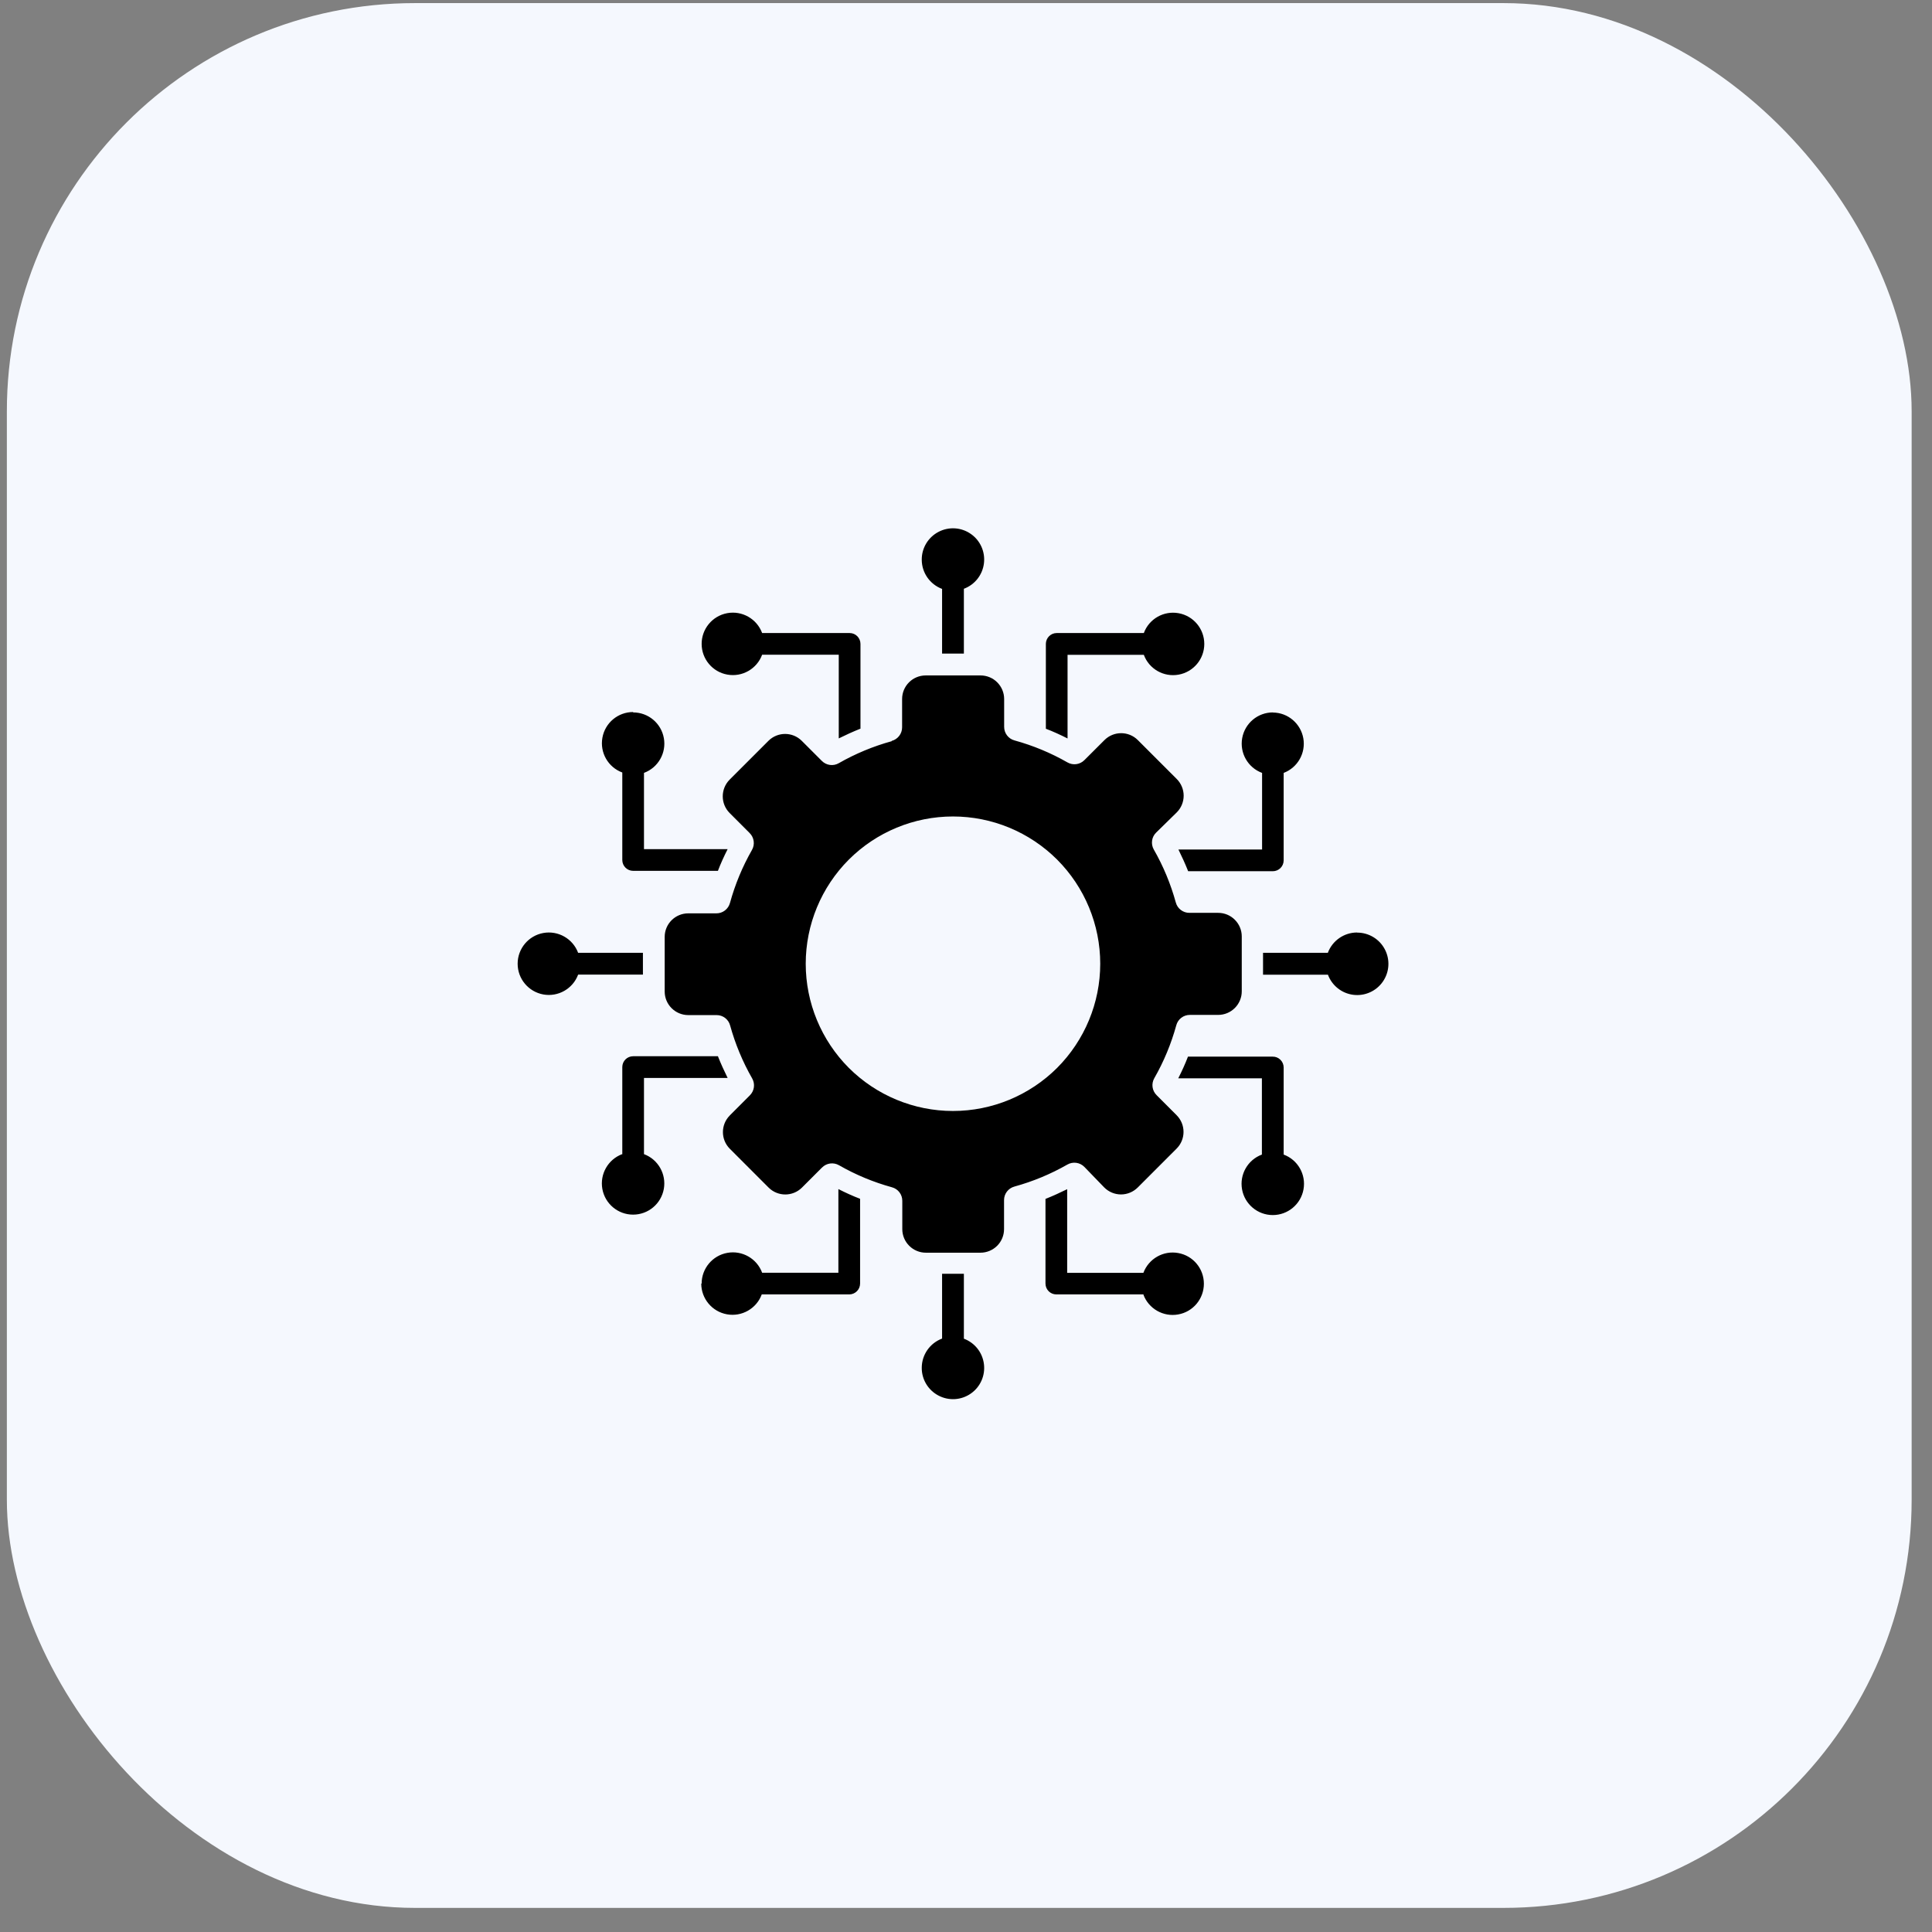
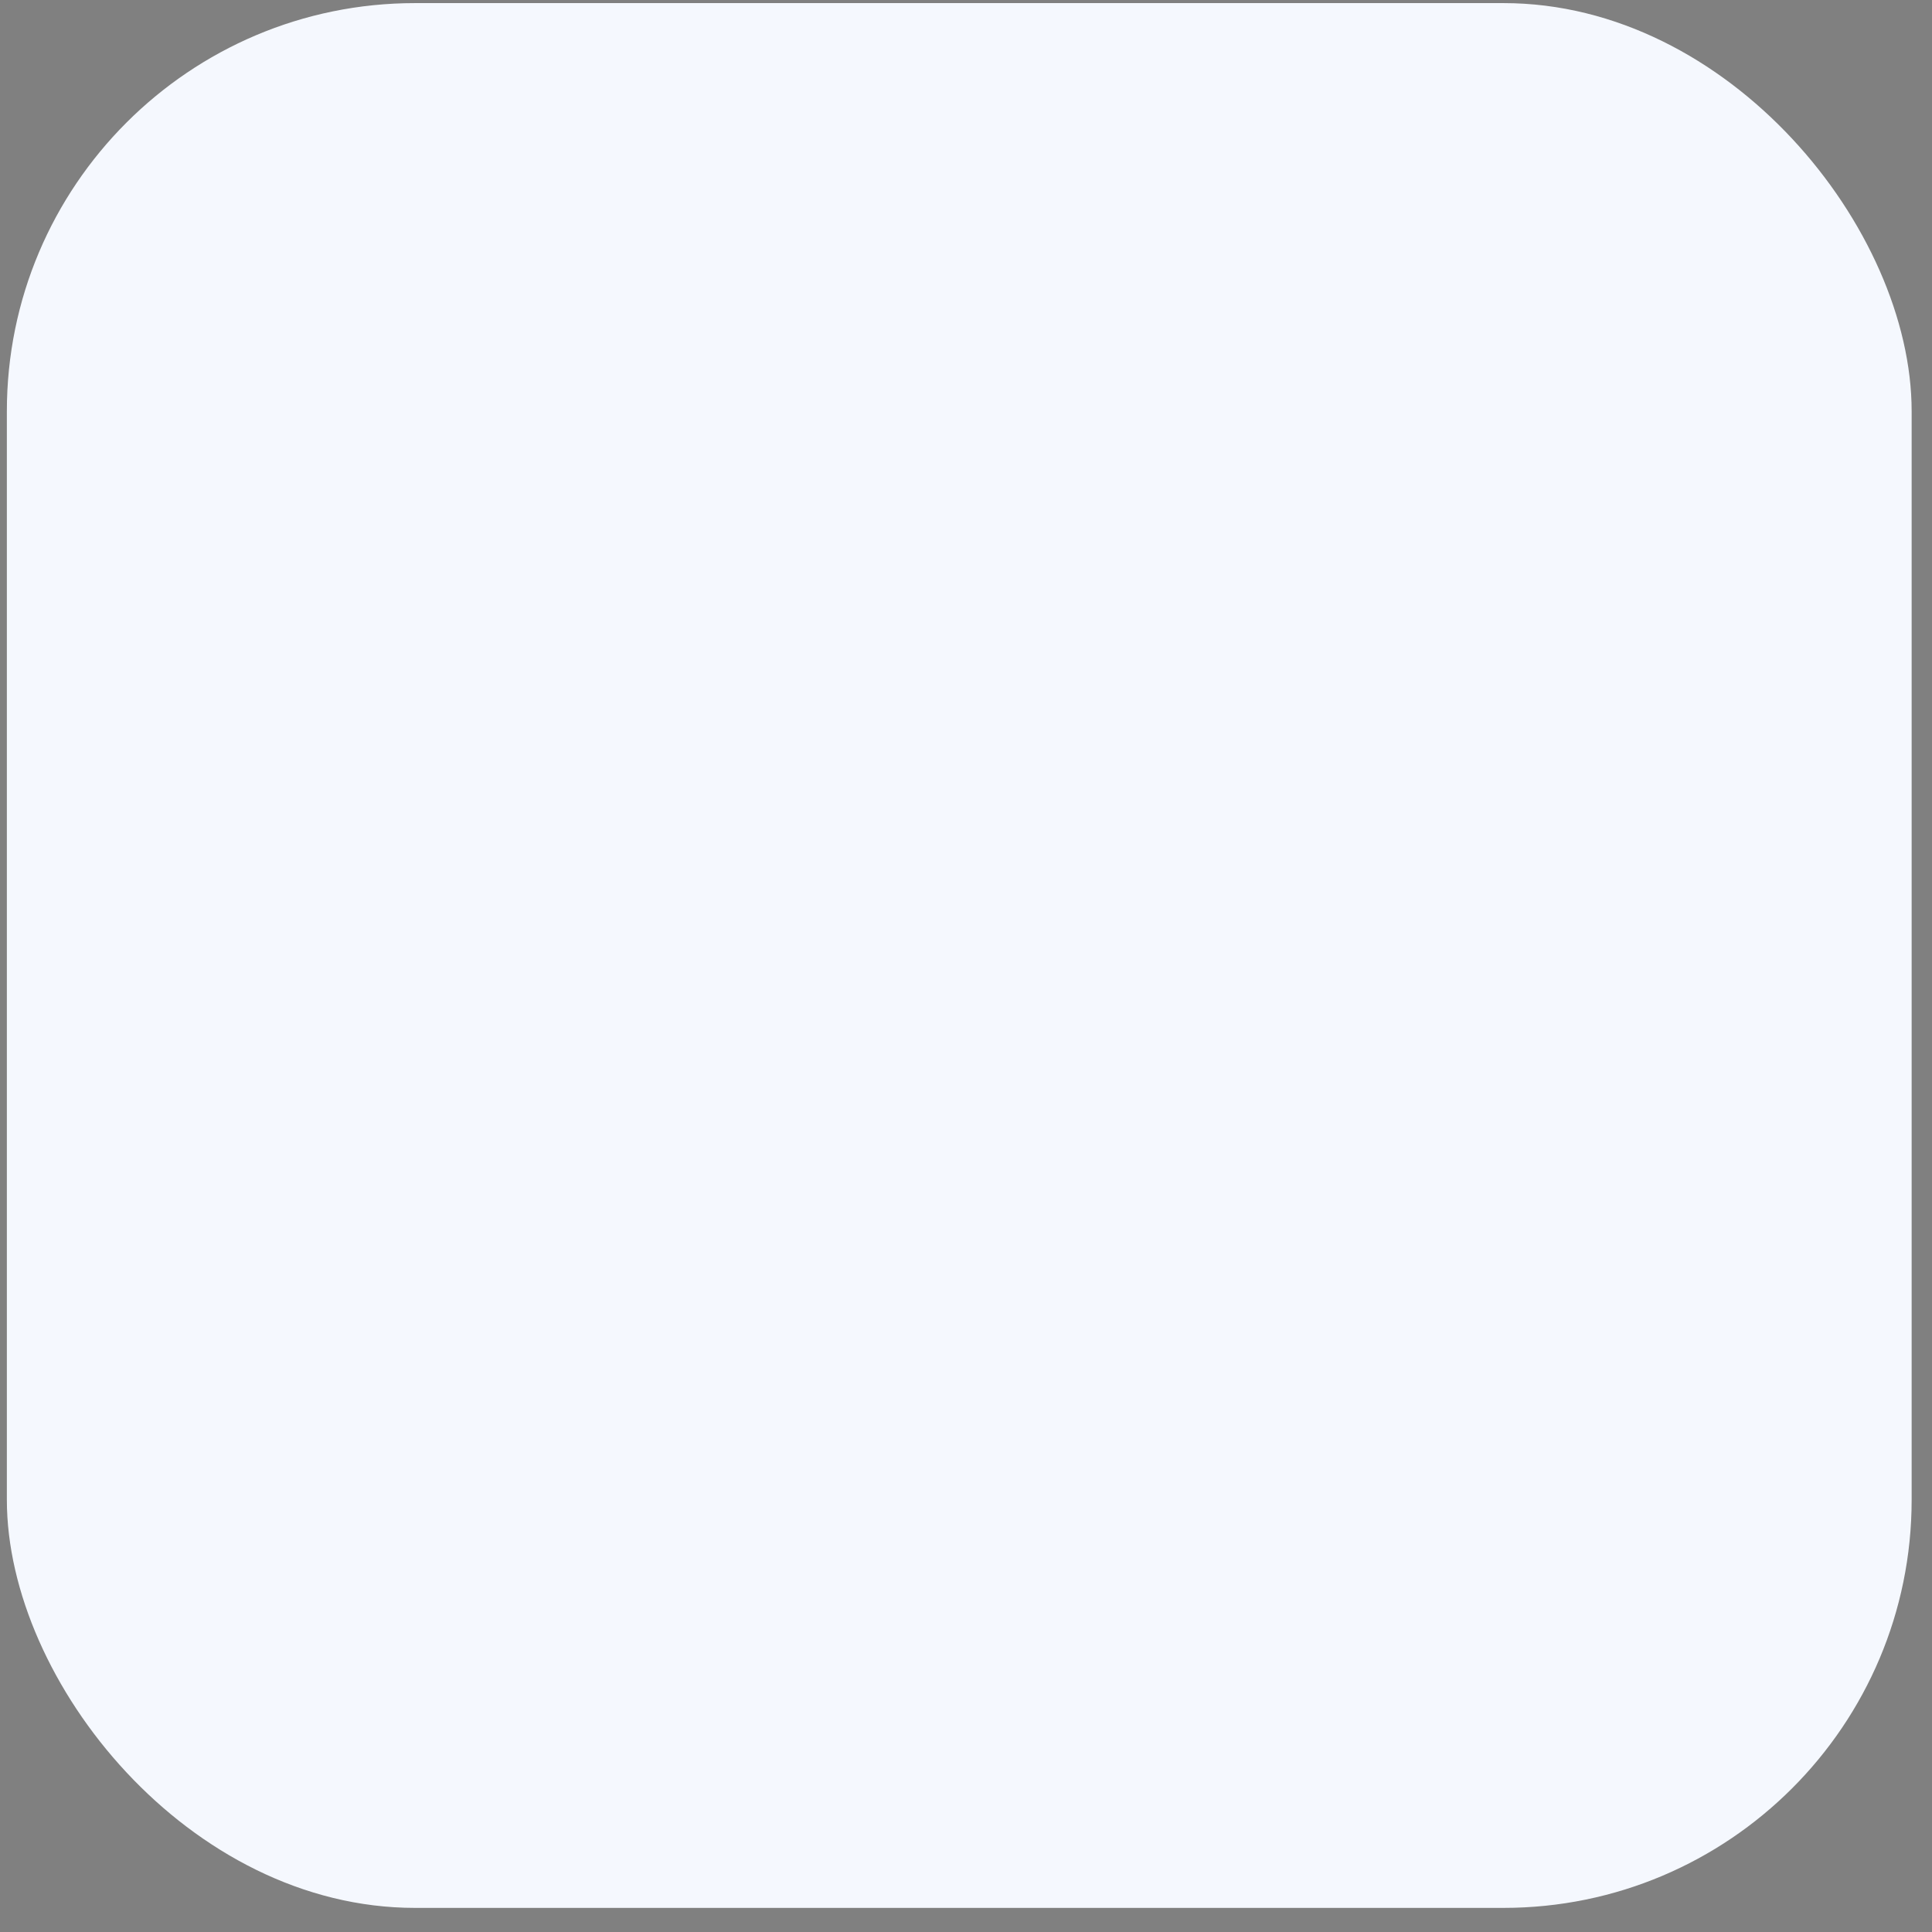
<svg xmlns="http://www.w3.org/2000/svg" width="71" height="71" viewBox="0 0 71 71" fill="none">
  <rect x="0" y="0" width="71" height="71" fill="#808080" stroke="none" />
  <rect x="0.252" y="0.114" width="70" height="70" rx="15" fill="#F5F8FE" />
-   <path fill-rule="evenodd" clip-rule="evenodd" d="M23.627 35.817H21.246C21.052 36.337 20.513 36.644 19.967 36.546C19.421 36.447 19.023 35.972 19.023 35.417C19.023 34.861 19.421 34.386 19.967 34.287C20.513 34.189 21.052 34.496 21.246 35.016H23.627V35.817ZM32.769 27.239C32.091 27.425 31.437 27.697 30.826 28.046C30.622 28.165 30.364 28.128 30.2 27.961L29.463 27.224C29.125 26.888 28.579 26.888 28.241 27.224L26.812 28.653C26.477 28.993 26.477 29.538 26.812 29.876L27.547 30.612C27.715 30.777 27.751 31.035 27.633 31.238C27.284 31.849 27.013 32.503 26.826 33.183C26.765 33.409 26.559 33.567 26.326 33.565H25.293C24.815 33.565 24.427 33.952 24.427 34.429V36.439C24.427 36.668 24.518 36.888 24.681 37.05C24.843 37.212 25.062 37.304 25.293 37.304H26.333C26.567 37.303 26.773 37.459 26.832 37.687C27.02 38.365 27.291 39.019 27.641 39.63C27.758 39.834 27.723 40.091 27.554 40.256L26.819 40.992V40.993C26.483 41.331 26.483 41.877 26.819 42.215L28.248 43.645C28.586 43.98 29.132 43.98 29.47 43.645L30.206 42.909H30.207C30.371 42.74 30.629 42.705 30.833 42.822C31.444 43.173 32.098 43.444 32.776 43.631C33.004 43.691 33.16 43.896 33.159 44.13V45.171C33.159 45.401 33.251 45.62 33.413 45.782C33.575 45.944 33.794 46.036 34.025 46.036H36.034H36.032C36.263 46.036 36.482 45.944 36.645 45.782C36.807 45.62 36.898 45.401 36.898 45.171V44.105C36.897 43.871 37.054 43.666 37.281 43.605C37.96 43.418 38.612 43.148 39.225 42.797C39.428 42.68 39.686 42.715 39.851 42.884L40.58 43.638C40.743 43.802 40.965 43.895 41.196 43.895C41.427 43.895 41.649 43.802 41.813 43.638L43.242 42.208C43.578 41.87 43.578 41.324 43.242 40.985L42.507 40.249C42.338 40.084 42.303 39.827 42.42 39.623C42.77 39.012 43.041 38.358 43.228 37.678C43.288 37.452 43.494 37.296 43.728 37.297H44.769C44.998 37.297 45.218 37.205 45.38 37.043C45.542 36.881 45.634 36.661 45.634 36.432V34.413C45.634 34.182 45.542 33.963 45.38 33.801C45.218 33.638 44.998 33.547 44.769 33.547H43.71C43.476 33.548 43.27 33.391 43.21 33.165C43.023 32.486 42.752 31.832 42.402 31.221C42.285 31.017 42.32 30.759 42.489 30.596L43.242 29.858C43.407 29.695 43.499 29.473 43.499 29.242C43.499 29.011 43.407 28.789 43.242 28.625L41.813 27.196C41.475 26.86 40.929 26.86 40.59 27.196L39.854 27.931C39.689 28.1 39.432 28.135 39.228 28.018C38.617 27.668 37.963 27.397 37.283 27.21C37.057 27.15 36.901 26.944 36.902 26.71V25.688C36.902 25.457 36.81 25.238 36.648 25.076C36.486 24.913 36.266 24.822 36.036 24.822H34.018C33.539 24.822 33.152 25.21 33.152 25.688V26.728C33.153 26.962 32.995 27.168 32.769 27.228L32.769 27.239ZM35.021 30.005C36.457 30.005 37.833 30.576 38.849 31.59C39.862 32.605 40.433 33.981 40.433 35.417C40.433 36.852 39.862 38.229 38.849 39.244C37.833 40.257 36.457 40.828 35.021 40.828C33.586 40.828 32.209 40.257 31.194 39.244C30.181 38.229 29.61 36.852 29.61 35.417C29.61 33.981 30.181 32.605 31.194 31.59C32.209 30.576 33.586 30.005 35.021 30.005ZM23.265 26.181C23.821 26.179 24.298 26.577 24.396 27.125C24.495 27.672 24.186 28.211 23.666 28.403V31.206H26.74C26.608 31.467 26.486 31.731 26.383 32.003H23.265C23.047 32.002 22.87 31.824 22.869 31.606V28.389C22.348 28.197 22.039 27.658 22.138 27.11C22.236 26.563 22.713 26.165 23.269 26.167L23.265 26.181ZM25.785 23.679C25.777 23.12 26.173 22.637 26.722 22.534C27.271 22.432 27.814 22.74 28.008 23.264H31.225C31.446 23.265 31.622 23.444 31.622 23.665V26.778C31.349 26.886 31.085 27.007 30.824 27.136V24.061H28.008C27.815 24.582 27.276 24.89 26.729 24.791C26.182 24.694 25.784 24.216 25.785 23.66L25.785 23.679ZM33.874 20.565C33.872 20.138 34.11 19.745 34.488 19.547C34.866 19.348 35.323 19.375 35.675 19.62C36.027 19.863 36.212 20.282 36.159 20.705C36.106 21.129 35.823 21.488 35.422 21.637V24.018H34.621V21.642C34.172 21.474 33.875 21.047 33.874 20.569L33.874 20.565ZM42.035 23.264C42.227 22.743 42.766 22.436 43.313 22.535C43.859 22.633 44.257 23.109 44.257 23.665C44.257 24.219 43.859 24.695 43.313 24.793C42.766 24.892 42.227 24.585 42.035 24.064H39.232V27.138C38.971 27.006 38.707 26.884 38.435 26.781V23.66C38.437 23.443 38.614 23.265 38.832 23.264L42.035 23.264ZM46.778 26.185C47.329 26.189 47.798 26.587 47.896 27.13C47.992 27.673 47.69 28.208 47.174 28.404V31.62C47.173 31.841 46.994 32.017 46.774 32.017H43.664C43.557 31.745 43.435 31.481 43.307 31.22H46.381V28.404C45.859 28.211 45.552 27.672 45.65 27.125C45.749 26.577 46.225 26.179 46.781 26.181L46.778 26.185ZM49.873 34.273C50.3 34.272 50.693 34.508 50.891 34.886C51.091 35.265 51.063 35.722 50.819 36.074C50.576 36.425 50.157 36.612 49.734 36.559C49.309 36.506 48.95 36.221 48.801 35.82H46.416V35.016H48.797C48.964 34.568 49.392 34.27 49.869 34.269L49.873 34.273ZM47.174 42.43C47.695 42.623 48.002 43.162 47.903 43.709C47.805 44.255 47.329 44.653 46.774 44.653C46.219 44.653 45.743 44.255 45.645 43.709C45.546 43.162 45.853 42.623 46.374 42.43V39.628H43.3C43.432 39.367 43.554 39.103 43.657 38.831H46.771C46.877 38.829 46.979 38.871 47.054 38.945C47.13 39.019 47.173 39.121 47.174 39.227V42.444V42.43ZM42.035 47.569H38.818C38.597 47.568 38.421 47.389 38.421 47.169V44.059C38.694 43.952 38.957 43.83 39.218 43.702V46.776H42.021H42.019C42.214 46.256 42.752 45.949 43.298 46.048C43.846 46.145 44.242 46.621 44.242 47.176C44.242 47.731 43.846 48.208 43.298 48.305C42.752 48.404 42.213 48.097 42.019 47.577L42.035 47.569ZM33.874 50.268C33.872 50.696 34.11 51.088 34.488 51.286C34.867 51.486 35.323 51.458 35.675 51.214C36.027 50.971 36.212 50.552 36.159 50.129C36.106 49.704 35.823 49.346 35.422 49.196V46.811H34.621V49.192C34.173 49.359 33.875 49.787 33.874 50.264L33.874 50.268ZM25.785 47.173C25.784 46.617 26.182 46.14 26.729 46.042C27.276 45.943 27.816 46.251 28.008 46.772H30.81V43.698C31.072 43.83 31.335 43.952 31.608 44.055V47.169C31.608 47.389 31.43 47.568 31.211 47.569H27.994C27.802 48.09 27.262 48.399 26.715 48.3C26.168 48.202 25.77 47.724 25.771 47.169L25.785 47.173ZM22.869 42.43V39.213C22.87 38.992 23.049 38.816 23.269 38.816H26.383C26.49 39.089 26.612 39.352 26.74 39.614H23.666V42.416V42.414C24.187 42.608 24.492 43.148 24.395 43.693C24.296 44.241 23.821 44.637 23.265 44.637C22.711 44.637 22.235 44.241 22.136 43.693C22.038 43.148 22.345 42.608 22.864 42.414L22.869 42.43Z" fill="black" />
</svg>